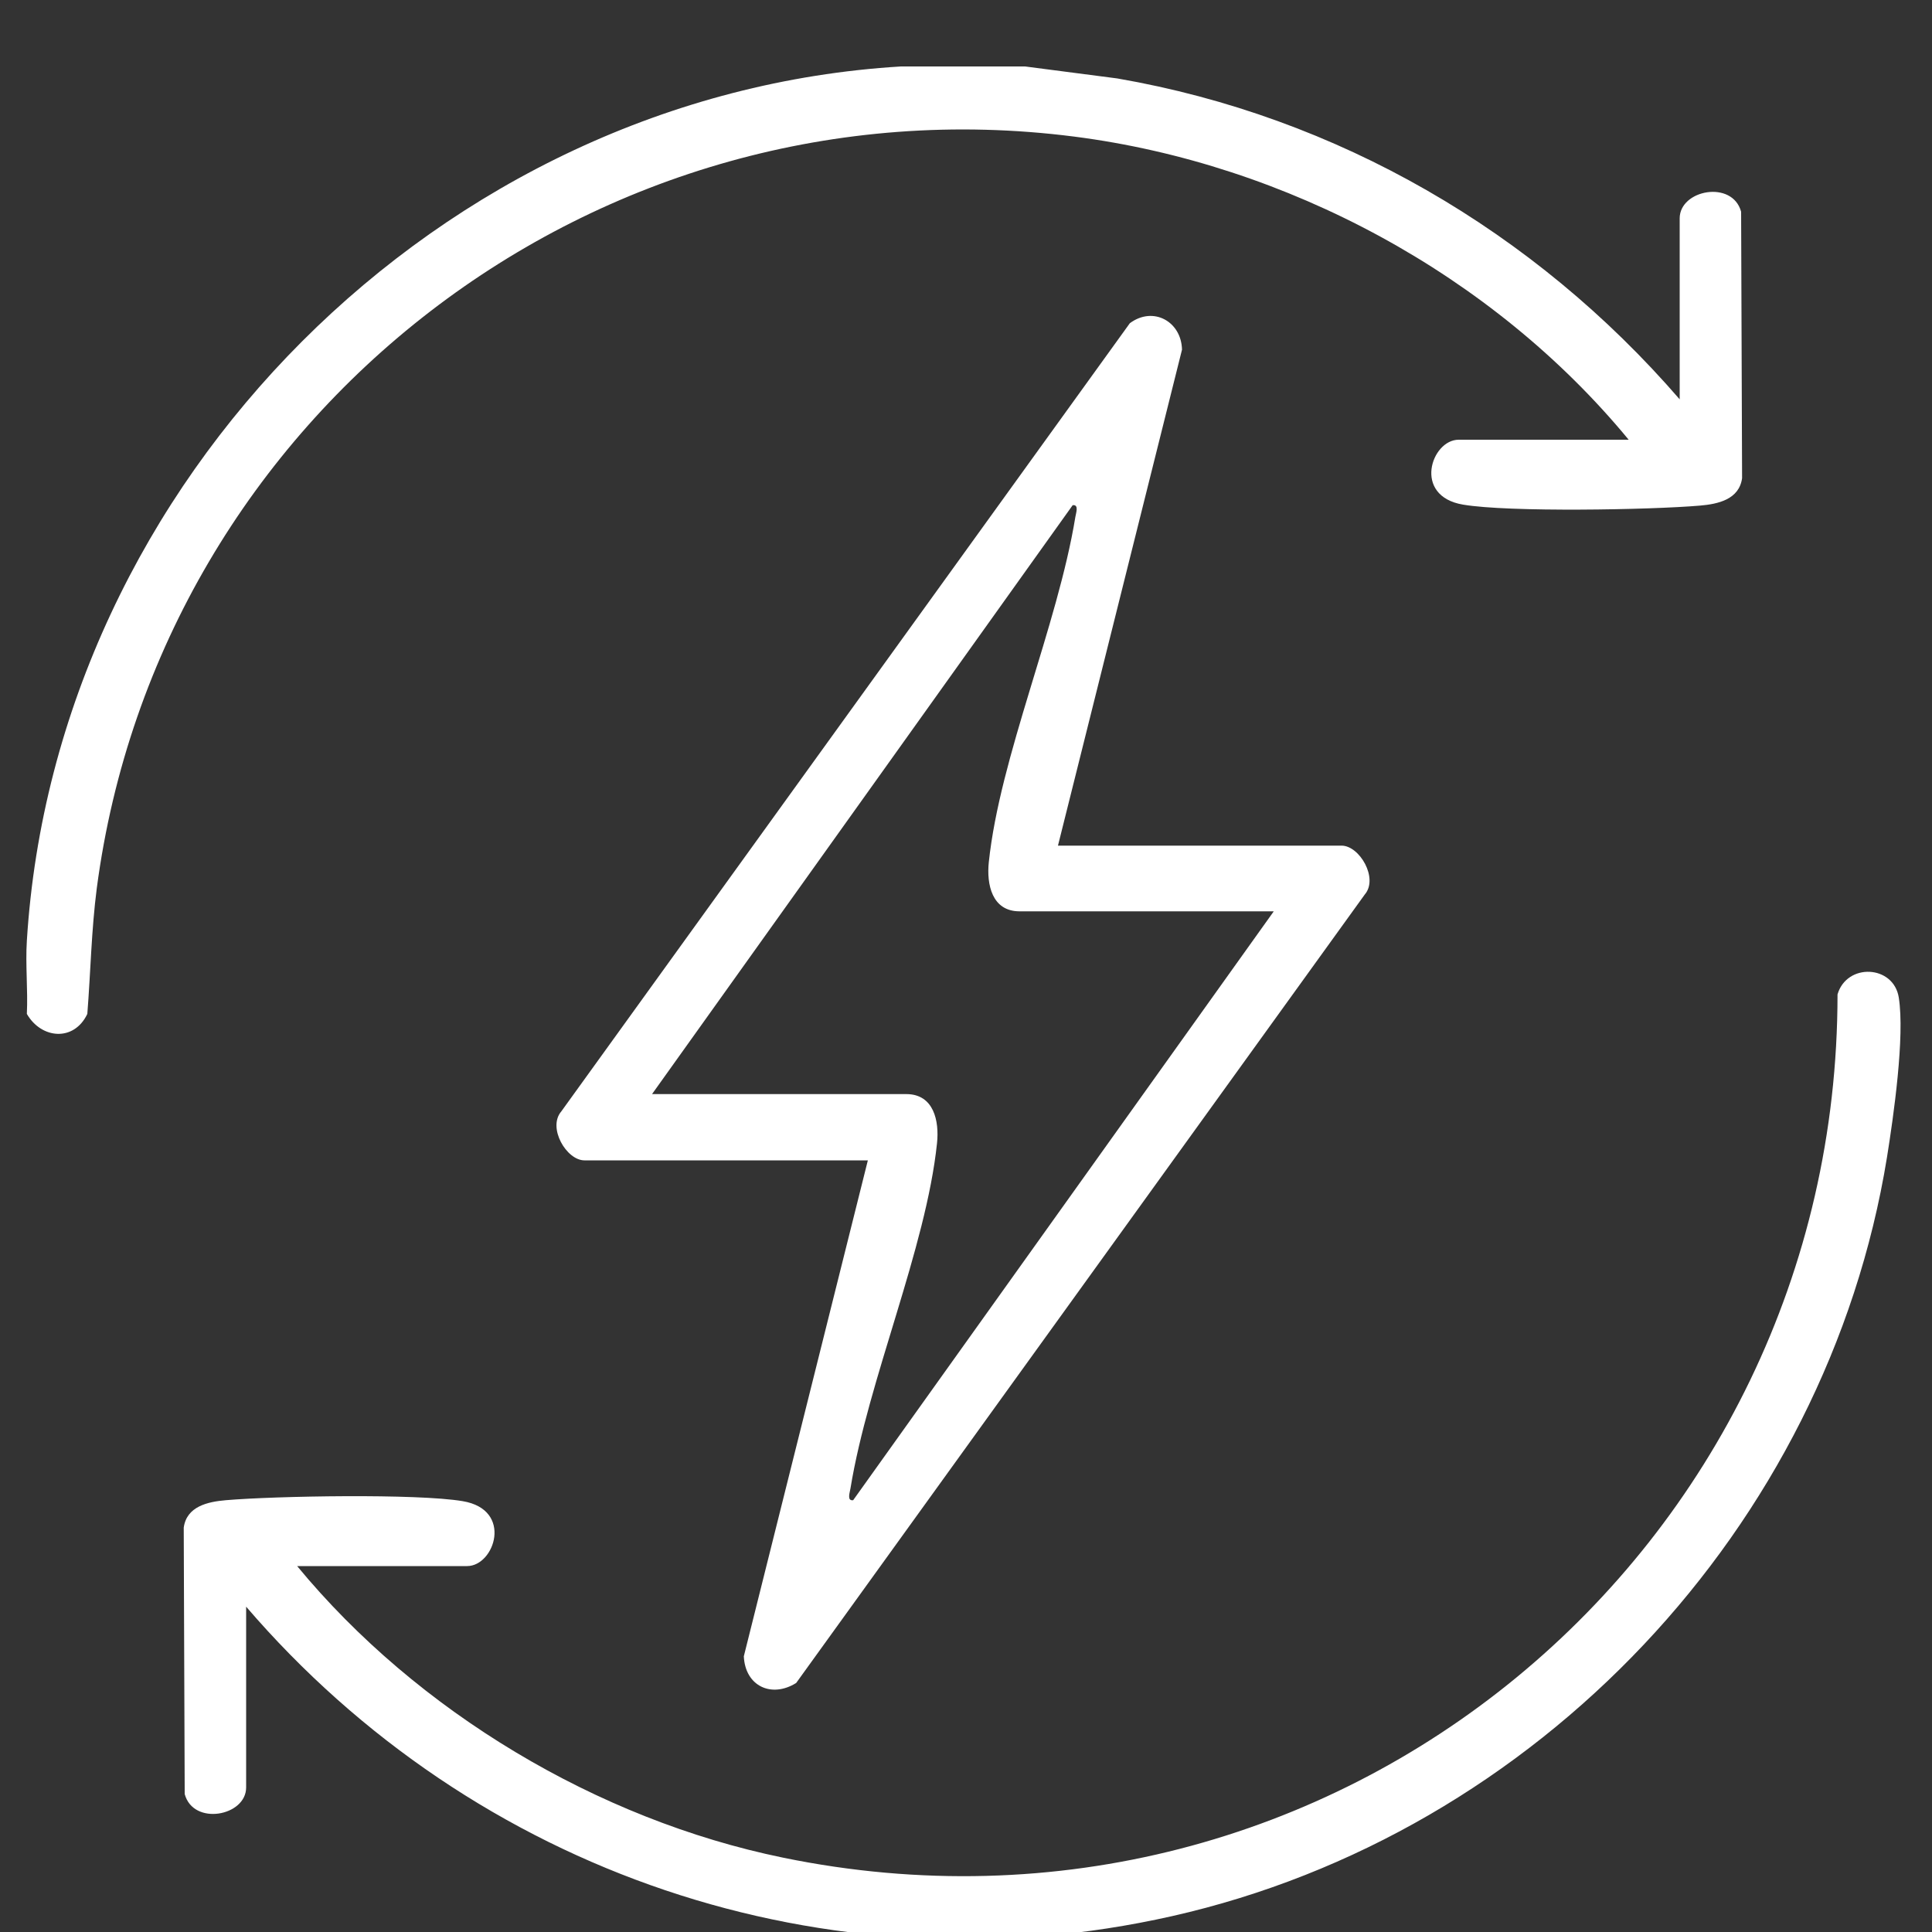
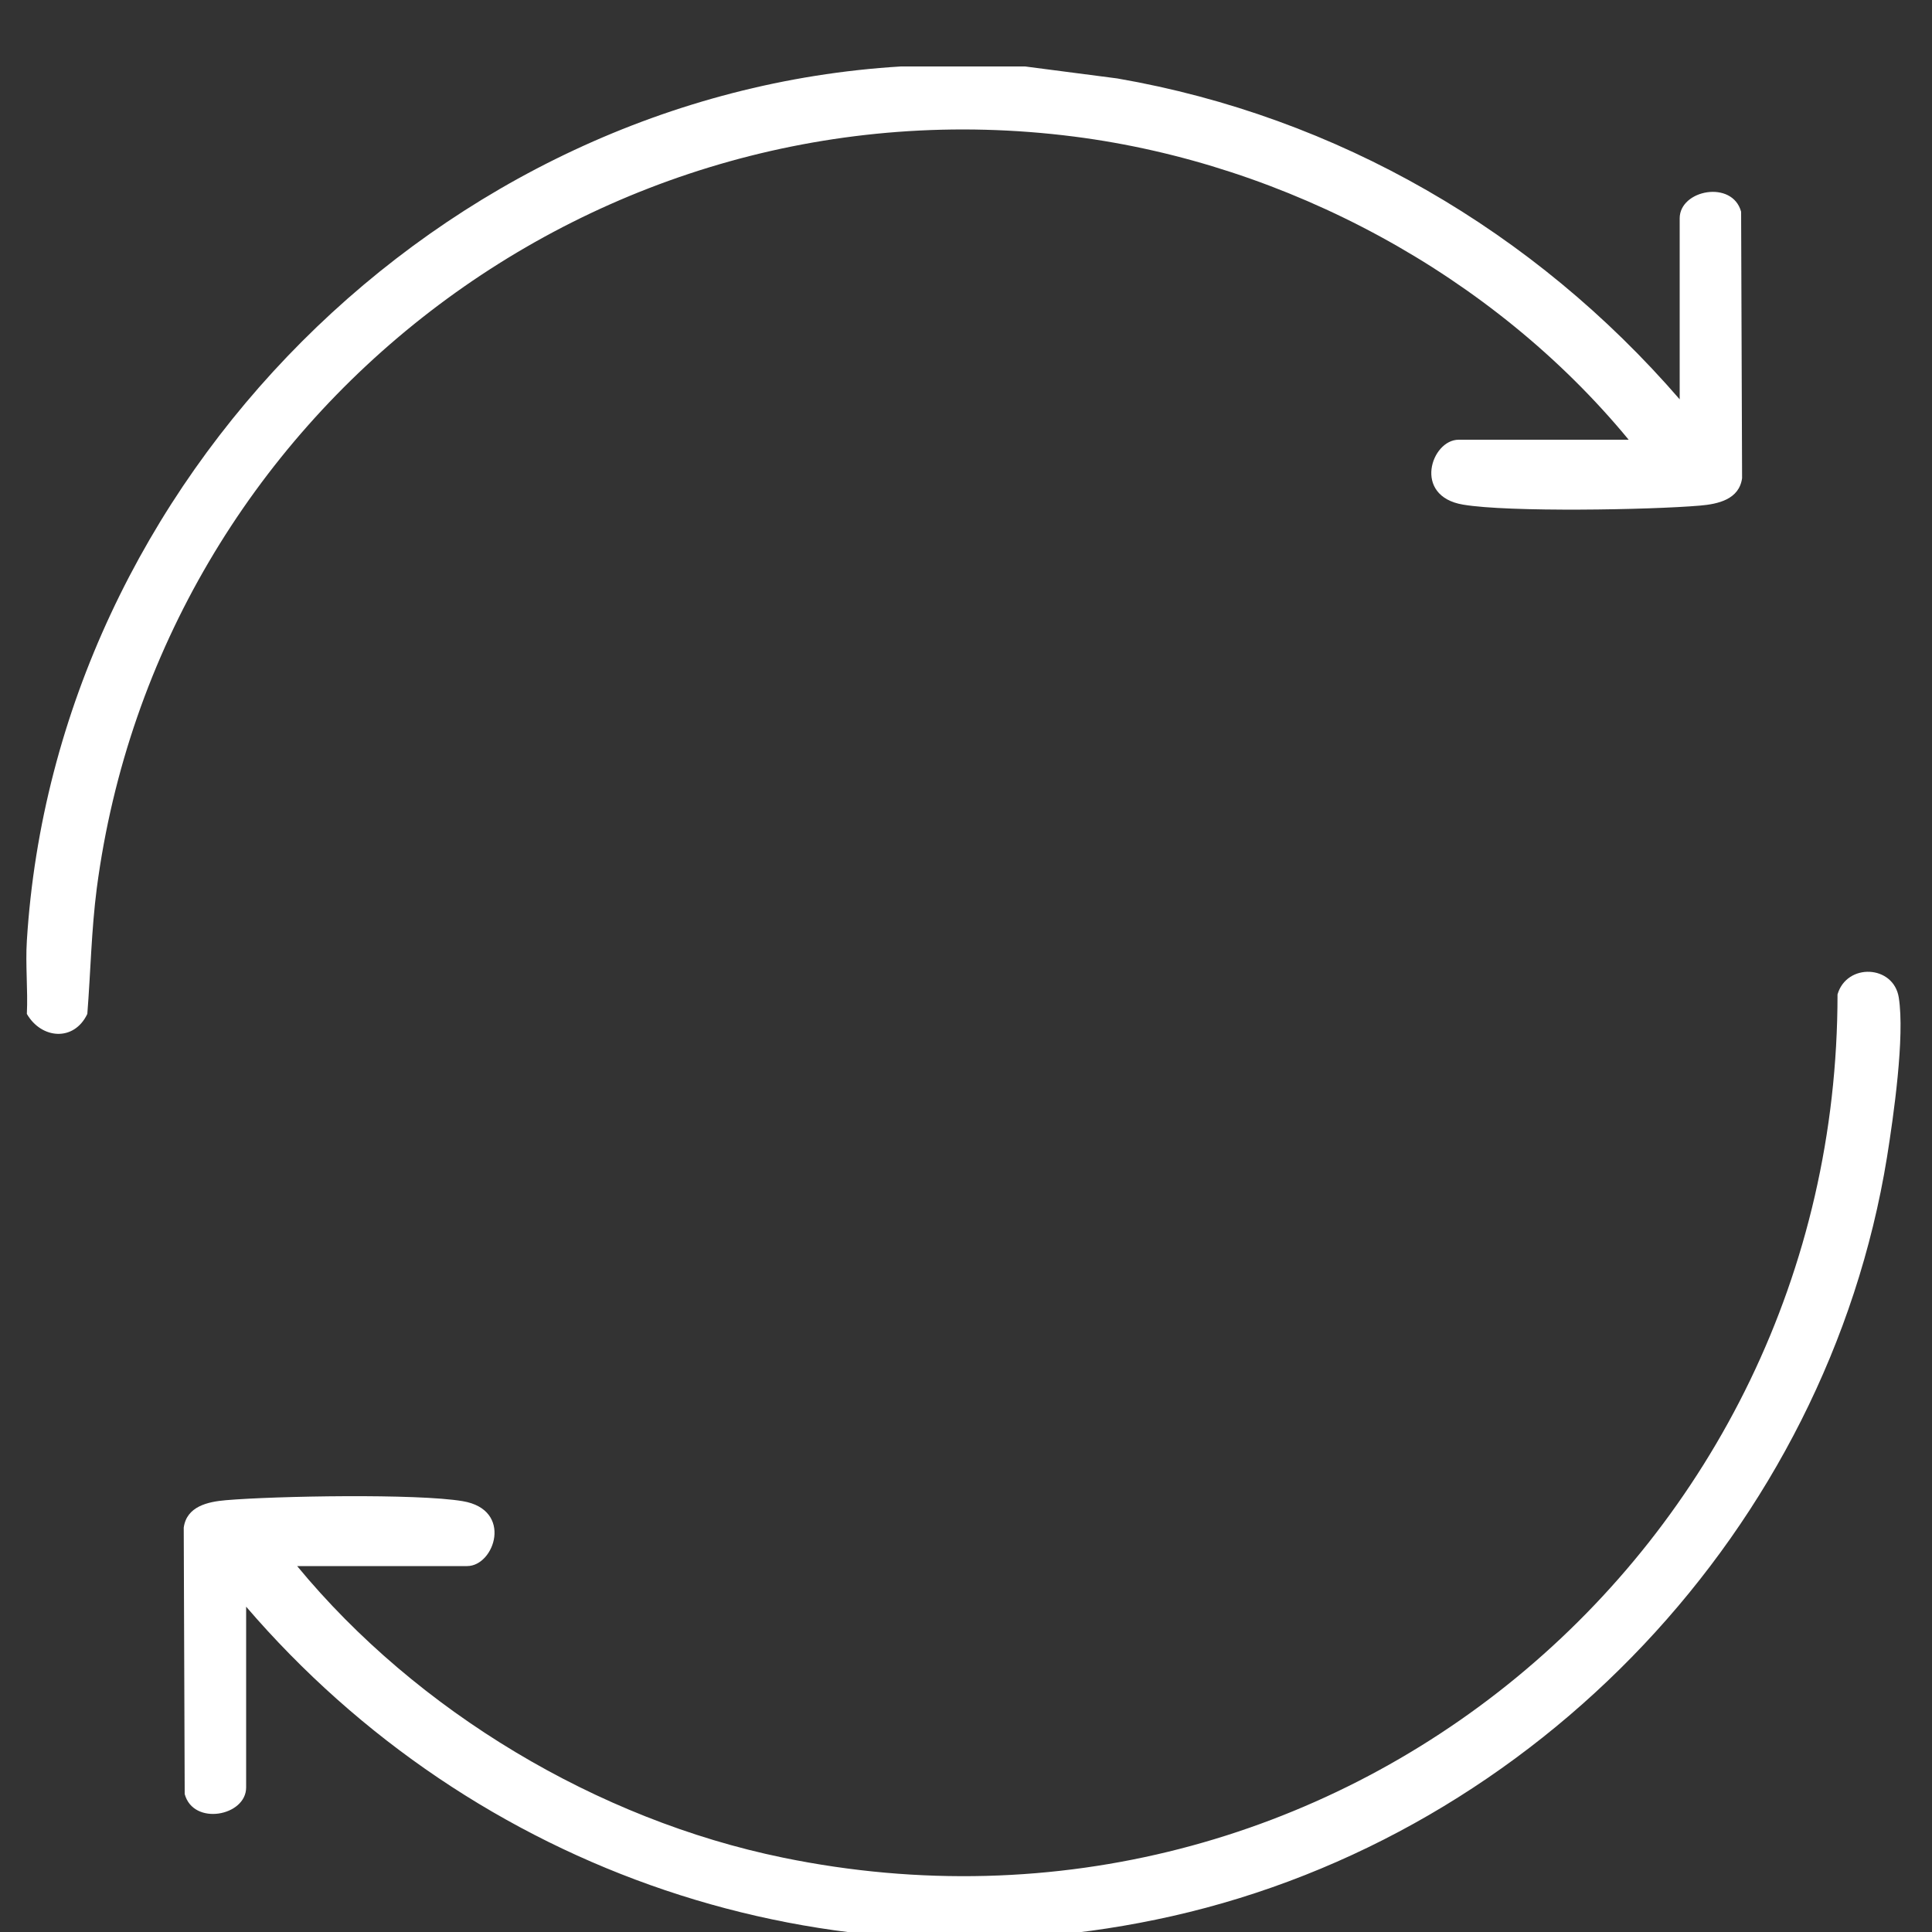
<svg xmlns="http://www.w3.org/2000/svg" width="100" height="100" viewBox="0 0 100 100" data-name="Layer 1" id="Layer_1">
  <rect x="0" y="0" width="100" height="100" fill="#333333" stroke="none" />
  <defs>
    <style>
      .cls-1 {
        fill: #fff;
      }
    </style>
  </defs>
  <path d="M53.06,3.44l4.77.62c11.39,1.97,21.59,7.91,29.11,16.61v-9.37c0-1.48,2.73-2,3.18-.34l.05,13.79c-.15,1.1-1.24,1.34-2.18,1.42-2.57.22-9.89.35-12.26-.05-2.63-.44-1.65-3.36-.23-3.36h8.8c-7.04-8.54-17.7-14.28-28.7-15.69C30.93,3.91,8.25,21.39,5.01,45.97c-.28,2.16-.32,4.35-.49,6.51-.69,1.45-2.38,1.3-3.13,0,.06-1.25-.08-2.54,0-3.79C2.87,24.88,22.8,4.88,46.63,3.44h6.44Z" class="cls-1" />
-   <path d="M54.77,43.77h14.67c.93,0,1.92,1.69,1.2,2.53l-29.43,40.81c-1.28.8-2.64.16-2.71-1.38l6.42-25.67h-14.67c-.93,0-1.92-1.69-1.2-2.53l29.43-40.8c1.21-.9,2.67-.09,2.7,1.37l-6.42,25.67ZM65.93,47.17h-13.16c-1.43,0-1.71-1.4-1.59-2.54.57-5.45,3.56-12.24,4.48-17.87.03-.2.2-.66-.14-.61l-21.77,30.48h13.16c1.43,0,1.71,1.4,1.59,2.54-.57,5.45-3.56,12.24-4.48,17.87-.03.2-.2.66.14.61l21.77-30.48Z" class="cls-1" />
  <path d="M12.74,83.15v9.37c0,1.48-2.73,2-3.18.34l-.05-13.79c.15-1.1,1.24-1.34,2.18-1.42,2.57-.22,9.89-.35,12.26.05,2.63.44,1.65,3.36.23,3.36h-8.8c6.21,7.53,15.55,13.12,25.14,15.09,28.48,5.86,54.59-15.84,54.59-44.68.48-1.64,2.9-1.53,3.17.16.32,2.02-.27,6.14-.61,8.27-3.11,19.16-18.13,35.02-37.01,39.28-17.86,4.03-36.12-2.27-47.93-16.03Z" class="cls-1" />
</svg>